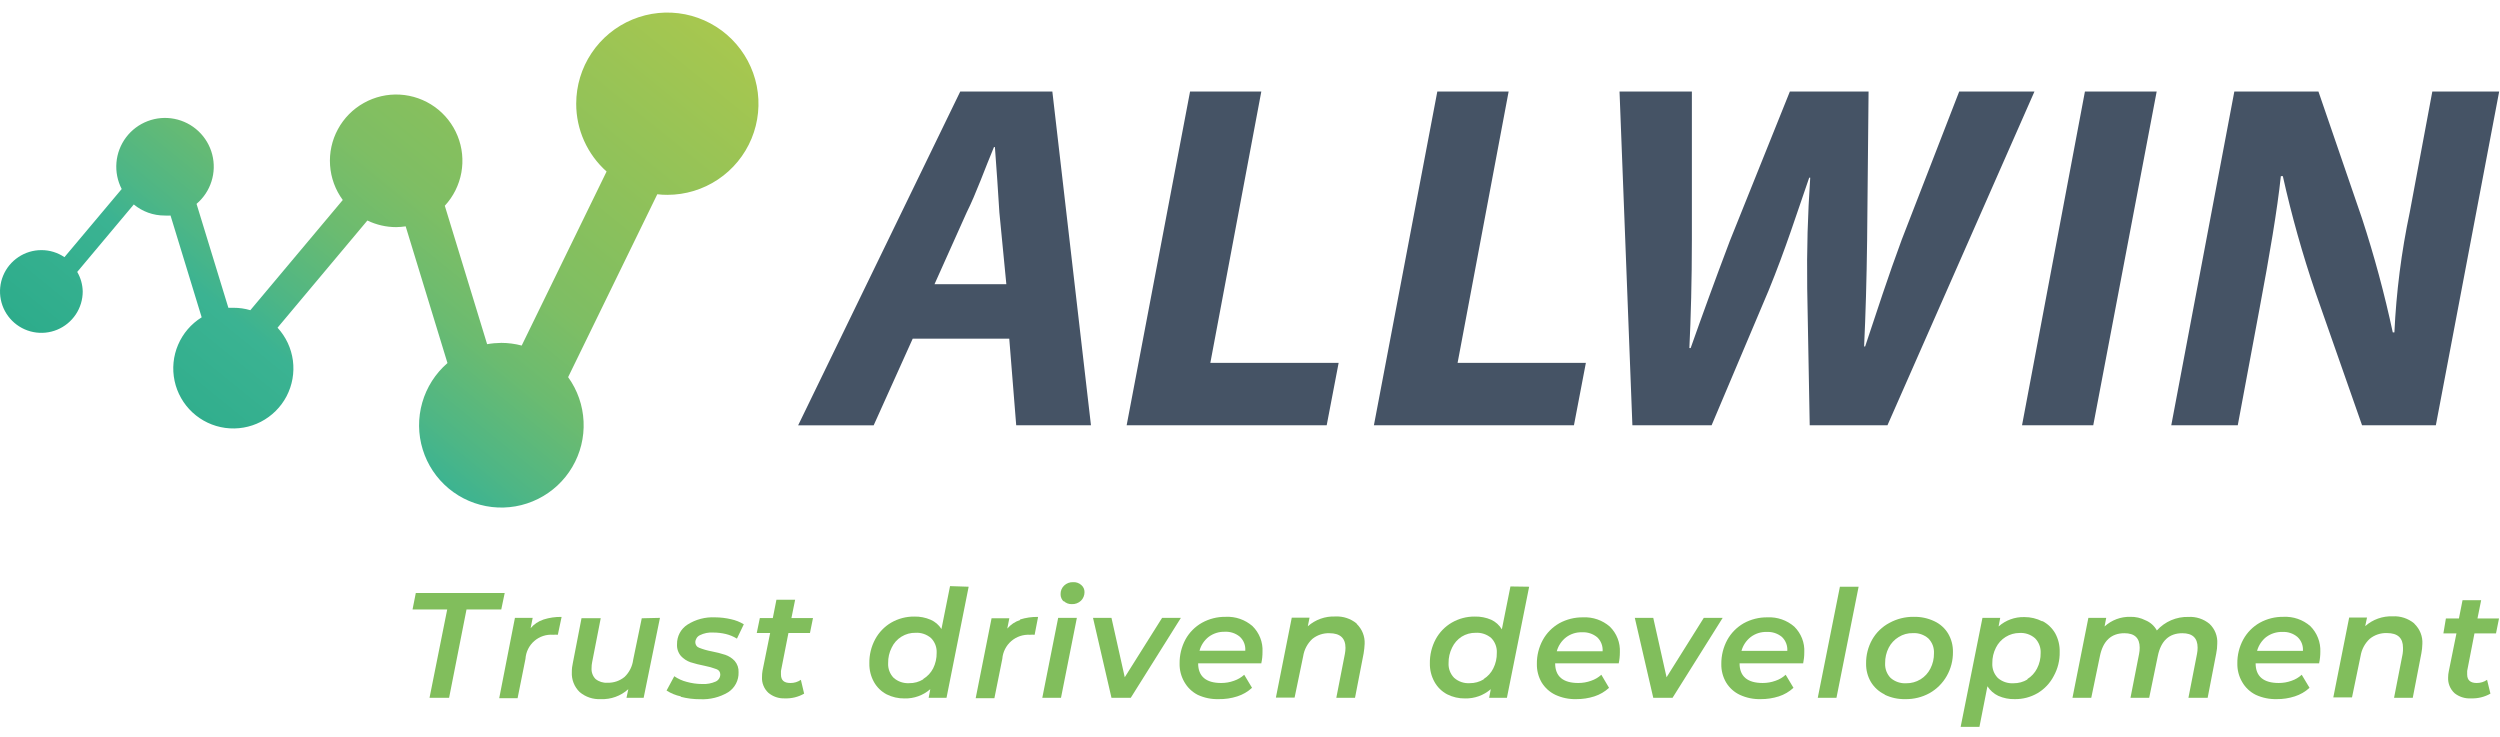
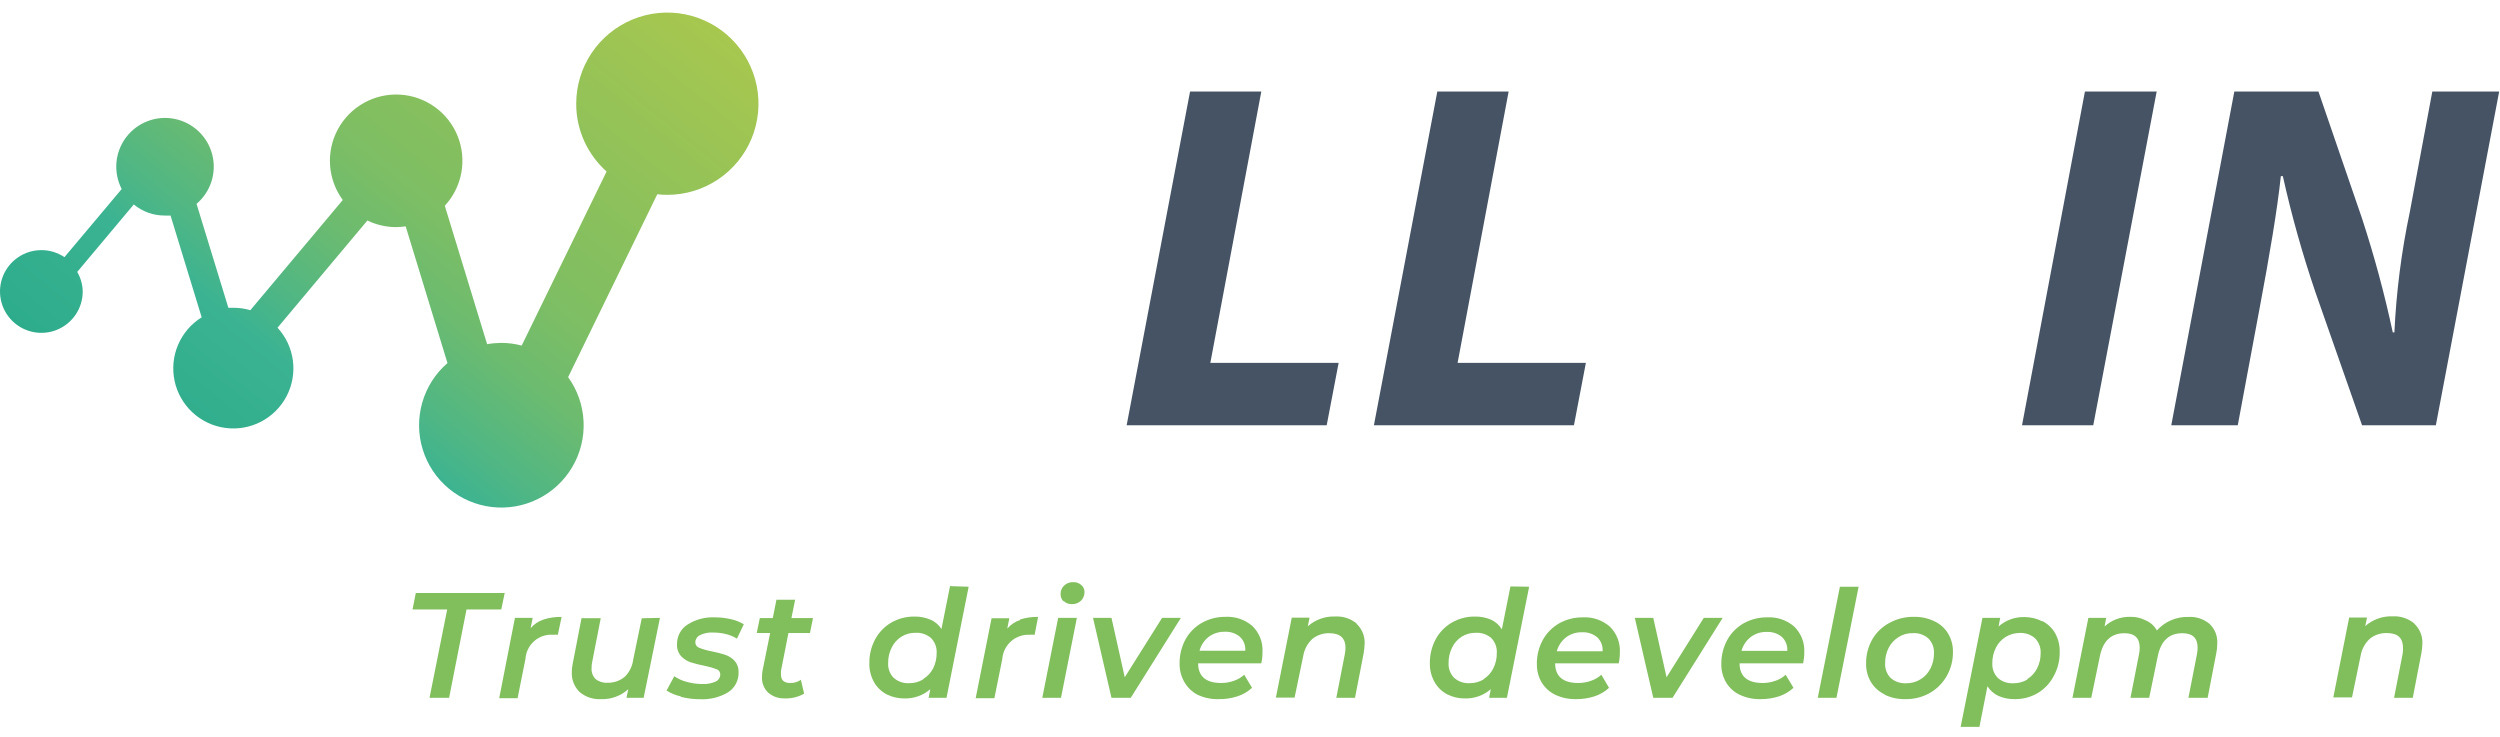
<svg xmlns="http://www.w3.org/2000/svg" width="112" height="33" viewBox="0 0 112 33" fill="none">
  <g clip-path="url(#clip0_975_2126)">
    <path d="M20.035 27.303H18.482L18.628 26.565H22.611L22.457 27.303H20.9L20.12 31.26H19.243L20.035 27.303Z" fill="#81BE5C" />
    <path d="M24.353 27.753C24.614 27.671 24.887 27.632 25.16 27.638L24.991 28.438C24.922 28.431 24.852 28.431 24.783 28.438C24.631 28.425 24.477 28.444 24.331 28.492C24.186 28.54 24.051 28.617 23.936 28.717C23.82 28.818 23.726 28.94 23.658 29.078C23.59 29.215 23.551 29.365 23.541 29.518L23.188 31.279H22.365L23.069 27.68H23.864L23.772 28.142C23.924 27.963 24.122 27.83 24.345 27.757" fill="#81BE5C" />
    <path d="M29.566 27.68L28.836 31.26H28.067L28.148 30.875C27.811 31.18 27.367 31.341 26.913 31.321C26.571 31.339 26.234 31.227 25.971 31.006C25.851 30.891 25.758 30.751 25.697 30.597C25.636 30.442 25.609 30.276 25.618 30.11C25.617 29.965 25.634 29.82 25.668 29.679L26.052 27.695H26.913L26.529 29.66C26.51 29.75 26.501 29.841 26.502 29.933C26.496 30.022 26.508 30.111 26.539 30.194C26.569 30.278 26.617 30.354 26.679 30.418C26.829 30.539 27.02 30.6 27.213 30.587C27.493 30.596 27.766 30.503 27.982 30.325C28.195 30.121 28.33 29.849 28.367 29.556L28.751 27.699L29.566 27.68Z" fill="#81BE5C" />
    <path d="M30.5 31.198C30.274 31.15 30.058 31.062 29.862 30.937L30.208 30.295C30.378 30.412 30.566 30.497 30.766 30.548C30.991 30.611 31.224 30.643 31.458 30.644C31.666 30.656 31.875 30.617 32.065 30.533C32.126 30.505 32.178 30.459 32.214 30.403C32.25 30.346 32.269 30.281 32.269 30.214C32.269 30.162 32.253 30.111 32.223 30.069C32.192 30.027 32.149 29.995 32.1 29.979C31.924 29.912 31.743 29.861 31.558 29.826C31.346 29.785 31.137 29.733 30.931 29.668C30.77 29.611 30.625 29.516 30.508 29.391C30.383 29.245 30.319 29.056 30.331 28.864C30.327 28.69 30.368 28.517 30.449 28.363C30.53 28.209 30.65 28.079 30.797 27.984C31.165 27.749 31.598 27.635 32.035 27.657C32.277 27.658 32.518 27.686 32.754 27.742C32.954 27.785 33.147 27.862 33.323 27.968L33.015 28.611C32.86 28.516 32.691 28.446 32.515 28.403C32.331 28.36 32.143 28.338 31.954 28.338C31.747 28.324 31.54 28.365 31.354 28.457C31.294 28.486 31.244 28.53 31.208 28.586C31.172 28.642 31.152 28.706 31.15 28.772C31.149 28.827 31.166 28.881 31.198 28.926C31.229 28.971 31.275 29.005 31.327 29.022C31.506 29.092 31.692 29.145 31.881 29.18C32.089 29.219 32.294 29.272 32.496 29.337C32.656 29.393 32.8 29.486 32.915 29.61C33.036 29.751 33.098 29.933 33.088 30.118C33.094 30.295 33.054 30.471 32.972 30.628C32.89 30.785 32.768 30.918 32.619 31.014C32.242 31.238 31.808 31.346 31.369 31.325C31.076 31.327 30.784 31.291 30.5 31.217" fill="#81BE5C" />
    <path d="M34.987 30.06C34.987 30.133 34.987 30.183 34.987 30.214C34.987 30.483 35.13 30.598 35.41 30.598C35.578 30.601 35.742 30.551 35.879 30.456L36.025 31.075C35.763 31.226 35.463 31.299 35.16 31.287C34.89 31.299 34.624 31.209 34.418 31.033C34.323 30.943 34.248 30.834 34.2 30.712C34.151 30.591 34.13 30.46 34.138 30.329C34.137 30.235 34.145 30.141 34.161 30.049L34.503 28.357H33.903L34.041 27.688H34.622L34.784 26.869H35.622L35.456 27.688H36.422L36.287 28.357H35.322L34.987 30.06Z" fill="#81BE5C" />
    <path d="M43.396 26.285L42.404 31.26H41.604L41.677 30.875C41.358 31.153 40.947 31.301 40.524 31.29C40.245 31.294 39.969 31.231 39.72 31.106C39.483 30.981 39.286 30.79 39.155 30.556C39.012 30.3 38.941 30.011 38.947 29.718C38.94 29.341 39.03 28.969 39.209 28.637C39.376 28.328 39.624 28.07 39.928 27.892C40.241 27.712 40.597 27.619 40.958 27.622C41.211 27.616 41.461 27.665 41.693 27.765C41.892 27.852 42.061 27.996 42.177 28.18L42.562 26.258L43.396 26.285ZM41.362 30.418C41.55 30.304 41.703 30.14 41.804 29.945C41.912 29.729 41.966 29.49 41.962 29.249C41.968 29.127 41.95 29.006 41.907 28.892C41.864 28.778 41.797 28.674 41.712 28.587C41.52 28.42 41.27 28.334 41.016 28.349C40.794 28.345 40.575 28.405 40.386 28.522C40.195 28.64 40.042 28.811 39.947 29.014C39.838 29.228 39.784 29.466 39.789 29.706C39.782 29.828 39.8 29.949 39.843 30.063C39.885 30.177 39.951 30.281 40.036 30.368C40.227 30.535 40.477 30.621 40.731 30.606C40.954 30.61 41.173 30.55 41.362 30.433" fill="#81BE5C" />
    <path d="M45.699 27.753C45.96 27.671 46.233 27.632 46.506 27.638L46.352 28.438C46.283 28.431 46.214 28.431 46.145 28.438C45.837 28.419 45.535 28.521 45.303 28.723C45.07 28.925 44.927 29.211 44.903 29.518L44.549 31.279H43.711L44.422 27.699H45.218L45.126 28.161C45.278 27.982 45.476 27.849 45.699 27.776" fill="#81BE5C" />
    <path d="M47.406 27.68H48.244L47.533 31.26H46.695L47.406 27.68ZM47.656 26.95C47.61 26.908 47.573 26.857 47.549 26.8C47.524 26.743 47.512 26.681 47.514 26.619C47.512 26.547 47.525 26.476 47.552 26.41C47.579 26.344 47.62 26.284 47.671 26.235C47.726 26.182 47.791 26.142 47.861 26.115C47.932 26.089 48.007 26.077 48.083 26.081C48.149 26.077 48.215 26.087 48.276 26.11C48.339 26.132 48.396 26.167 48.444 26.211C48.49 26.25 48.526 26.299 48.551 26.353C48.575 26.408 48.587 26.467 48.586 26.527C48.587 26.598 48.573 26.669 48.546 26.735C48.519 26.801 48.479 26.861 48.429 26.911C48.374 26.963 48.309 27.004 48.239 27.03C48.168 27.057 48.093 27.069 48.017 27.065C47.951 27.067 47.885 27.057 47.822 27.033C47.76 27.009 47.704 26.973 47.656 26.927" fill="#81BE5C" />
    <path d="M52.904 27.68L50.659 31.26H49.794L48.967 27.68H49.794L50.389 30.341L52.062 27.68H52.904Z" fill="#81BE5C" />
    <path d="M56.518 29.718H53.677C53.677 30.306 54.034 30.598 54.707 30.598C54.904 30.599 55.099 30.566 55.284 30.498C55.453 30.441 55.609 30.35 55.741 30.229L56.091 30.814C55.902 30.989 55.676 31.12 55.43 31.198C55.161 31.285 54.879 31.326 54.596 31.321C54.272 31.33 53.951 31.265 53.658 31.129C53.406 30.999 53.197 30.799 53.058 30.552C52.913 30.301 52.84 30.015 52.846 29.726C52.841 29.35 52.931 28.98 53.108 28.649C53.28 28.335 53.537 28.075 53.85 27.899C54.174 27.72 54.54 27.628 54.911 27.634C55.349 27.612 55.779 27.761 56.111 28.049C56.263 28.198 56.382 28.379 56.46 28.578C56.537 28.776 56.572 28.989 56.56 29.203C56.562 29.373 56.544 29.544 56.507 29.71M54.15 28.53C53.949 28.687 53.804 28.906 53.738 29.153H55.788C55.797 29.037 55.781 28.92 55.739 28.811C55.697 28.703 55.63 28.605 55.545 28.526C55.356 28.369 55.114 28.289 54.869 28.303C54.61 28.296 54.357 28.376 54.15 28.53Z" fill="#81BE5C" />
    <path d="M60.782 27.953C60.901 28.068 60.995 28.207 61.056 28.361C61.117 28.515 61.144 28.68 61.136 28.845C61.13 28.989 61.114 29.133 61.09 29.276L60.705 31.26H59.867L60.251 29.295C60.268 29.205 60.277 29.113 60.278 29.022C60.278 28.587 60.036 28.368 59.559 28.368C59.28 28.358 59.007 28.45 58.79 28.626C58.573 28.83 58.429 29.1 58.383 29.395L57.998 31.252H57.16L57.871 27.672H58.667L58.59 28.057C58.93 27.757 59.372 27.6 59.825 27.619C60.171 27.601 60.511 27.714 60.778 27.934" fill="#81BE5C" />
    <path d="M68.506 26.285L67.51 31.26H66.714L66.787 30.875C66.468 31.152 66.057 31.3 65.634 31.29C65.356 31.294 65.082 31.231 64.834 31.106C64.597 30.981 64.4 30.79 64.269 30.556C64.125 30.3 64.052 30.011 64.058 29.718C64.052 29.341 64.141 28.97 64.319 28.637C64.487 28.327 64.737 28.069 65.042 27.892C65.355 27.711 65.711 27.618 66.072 27.622C66.325 27.616 66.575 27.665 66.807 27.765C67.005 27.857 67.171 28.007 67.283 28.195L67.668 26.273L68.506 26.285ZM66.472 30.418C66.656 30.303 66.804 30.139 66.899 29.945C67.008 29.729 67.062 29.49 67.057 29.249C67.064 29.128 67.046 29.006 67.003 28.892C66.961 28.778 66.895 28.674 66.811 28.587C66.618 28.419 66.366 28.334 66.111 28.349C65.89 28.346 65.672 28.406 65.484 28.522C65.297 28.642 65.148 28.813 65.053 29.014C64.946 29.229 64.892 29.466 64.896 29.706C64.889 29.828 64.908 29.949 64.951 30.063C64.994 30.177 65.061 30.281 65.146 30.368C65.337 30.536 65.587 30.622 65.842 30.606C66.064 30.609 66.283 30.549 66.472 30.433" fill="#81BE5C" />
    <path d="M72.516 29.718H69.671C69.671 30.306 70.029 30.598 70.705 30.598C70.902 30.599 71.097 30.565 71.282 30.498C71.451 30.441 71.607 30.35 71.74 30.229L72.085 30.814C71.897 30.988 71.672 31.119 71.428 31.198C71.166 31.282 70.892 31.323 70.617 31.321C70.295 31.33 69.975 31.264 69.683 31.129C69.428 31.008 69.215 30.815 69.067 30.575C68.921 30.325 68.847 30.039 68.852 29.749C68.846 29.373 68.938 29.002 69.117 28.672C69.289 28.358 69.545 28.099 69.856 27.922C70.181 27.743 70.549 27.652 70.921 27.657C71.359 27.635 71.789 27.784 72.12 28.072C72.273 28.222 72.392 28.402 72.469 28.601C72.547 28.799 72.581 29.012 72.57 29.226C72.57 29.396 72.552 29.566 72.516 29.733M70.159 28.553C69.957 28.71 69.811 28.929 69.744 29.176H71.797C71.805 29.06 71.788 28.944 71.746 28.835C71.704 28.727 71.639 28.629 71.555 28.549C71.365 28.393 71.124 28.313 70.878 28.326C70.62 28.317 70.366 28.397 70.159 28.553Z" fill="#81BE5C" />
    <path d="M77.176 27.68L74.931 31.26H74.066L73.239 27.68H74.066L74.662 30.341L76.33 27.68H77.176Z" fill="#81BE5C" />
    <path d="M80.779 29.718H77.933C77.933 30.306 78.291 30.598 78.968 30.598C79.164 30.599 79.359 30.565 79.544 30.498C79.713 30.441 79.867 30.35 79.998 30.229L80.348 30.814C80.16 30.988 79.935 31.12 79.691 31.198C79.428 31.282 79.154 31.323 78.879 31.321C78.557 31.33 78.237 31.264 77.945 31.129C77.69 31.009 77.476 30.816 77.33 30.575C77.184 30.325 77.109 30.039 77.115 29.749C77.111 29.373 77.202 29.003 77.38 28.672C77.552 28.359 77.808 28.1 78.118 27.922C78.444 27.743 78.811 27.651 79.183 27.657C79.621 27.635 80.051 27.784 80.383 28.072C80.535 28.222 80.654 28.402 80.732 28.601C80.809 28.799 80.844 29.012 80.832 29.226C80.832 29.396 80.814 29.566 80.779 29.733M78.433 28.538C78.231 28.695 78.085 28.913 78.018 29.16H80.071C80.079 29.044 80.062 28.928 80.02 28.82C79.978 28.712 79.913 28.614 79.829 28.534C79.639 28.377 79.398 28.298 79.152 28.311C78.894 28.302 78.64 28.382 78.433 28.538Z" fill="#81BE5C" />
    <path d="M82.428 26.285H83.266L82.274 31.26H81.436L82.428 26.285Z" fill="#81BE5C" />
    <path d="M84.431 31.11C84.176 30.988 83.962 30.794 83.816 30.552C83.669 30.302 83.595 30.016 83.601 29.726C83.596 29.35 83.69 28.98 83.874 28.653C84.054 28.336 84.321 28.078 84.643 27.907C84.978 27.723 85.356 27.628 85.738 27.634C86.056 27.627 86.37 27.694 86.657 27.83C86.914 27.949 87.13 28.142 87.276 28.384C87.423 28.633 87.497 28.918 87.492 29.206C87.497 29.584 87.402 29.956 87.215 30.283C87.033 30.604 86.767 30.87 86.446 31.052C86.112 31.236 85.735 31.329 85.354 31.321C85.038 31.328 84.724 31.261 84.439 31.125M86.042 30.433C86.229 30.317 86.381 30.152 86.48 29.956C86.591 29.742 86.646 29.505 86.642 29.264C86.648 29.143 86.629 29.021 86.587 28.907C86.543 28.793 86.477 28.69 86.392 28.603C86.201 28.435 85.95 28.349 85.696 28.364C85.472 28.359 85.252 28.419 85.062 28.538C84.872 28.653 84.718 28.817 84.616 29.014C84.505 29.23 84.45 29.468 84.454 29.71C84.447 29.831 84.465 29.953 84.507 30.067C84.55 30.181 84.615 30.285 84.7 30.372C84.893 30.54 85.144 30.625 85.4 30.61C85.624 30.613 85.843 30.553 86.034 30.437" fill="#81BE5C" />
    <path d="M91.505 27.826C91.741 27.95 91.937 28.138 92.071 28.368C92.212 28.625 92.282 28.914 92.274 29.206C92.282 29.582 92.191 29.954 92.009 30.283C91.845 30.602 91.594 30.868 91.286 31.052C90.976 31.233 90.623 31.326 90.264 31.321C90.01 31.328 89.758 31.278 89.525 31.175C89.325 31.081 89.155 30.932 89.037 30.744L88.676 32.578H87.834L88.814 27.68H89.61L89.537 28.065C89.855 27.784 90.267 27.634 90.69 27.645C90.968 27.643 91.243 27.708 91.49 27.834M90.821 30.425C91.008 30.31 91.16 30.145 91.259 29.949C91.37 29.735 91.425 29.497 91.421 29.256C91.427 29.135 91.409 29.013 91.365 28.899C91.323 28.786 91.256 28.682 91.171 28.595C90.98 28.427 90.729 28.341 90.475 28.357C90.255 28.357 90.04 28.419 89.853 28.535C89.666 28.651 89.516 28.817 89.418 29.014C89.308 29.23 89.252 29.468 89.256 29.71C89.249 29.831 89.267 29.953 89.309 30.067C89.352 30.181 89.418 30.284 89.502 30.372C89.695 30.54 89.947 30.625 90.202 30.61C90.426 30.613 90.645 30.553 90.836 30.437" fill="#81BE5C" />
    <path d="M98.987 27.949C99.106 28.062 99.199 28.2 99.259 28.353C99.319 28.506 99.344 28.67 99.333 28.834C99.333 28.982 99.317 29.13 99.287 29.276L98.903 31.26H98.042L98.426 29.295C98.445 29.203 98.454 29.108 98.453 29.014C98.453 28.584 98.226 28.368 97.769 28.368C97.177 28.368 96.807 28.71 96.669 29.395L96.284 31.26H95.446L95.831 29.295C95.85 29.203 95.859 29.108 95.858 29.014C95.858 28.584 95.631 28.368 95.173 28.368C94.581 28.368 94.212 28.714 94.074 29.403L93.689 31.26H92.847L93.559 27.68H94.358L94.285 28.065C94.6 27.778 95.013 27.623 95.439 27.634C95.674 27.628 95.906 27.681 96.115 27.788C96.334 27.876 96.515 28.038 96.627 28.245C96.805 28.048 97.023 27.891 97.267 27.786C97.512 27.681 97.776 27.631 98.042 27.638C98.385 27.619 98.723 27.73 98.987 27.949Z" fill="#81BE5C" />
-     <path d="M103.897 29.718H101.052C101.052 30.306 101.41 30.598 102.086 30.598C102.283 30.599 102.478 30.565 102.663 30.498C102.831 30.441 102.986 30.35 103.117 30.229L103.467 30.814C103.277 30.989 103.051 31.12 102.805 31.198C102.544 31.282 102.272 31.324 101.998 31.321C101.675 31.329 101.354 31.264 101.06 31.129C100.803 31.002 100.59 30.801 100.448 30.552C100.302 30.301 100.228 30.016 100.233 29.726C100.227 29.35 100.319 28.979 100.498 28.649C100.67 28.335 100.926 28.076 101.237 27.899C101.561 27.72 101.927 27.628 102.298 27.634C102.737 27.612 103.169 27.76 103.501 28.049C103.652 28.2 103.77 28.38 103.847 28.579C103.925 28.777 103.96 28.99 103.951 29.203C103.951 29.373 103.933 29.543 103.897 29.71M101.536 28.53C101.332 28.689 101.185 28.91 101.117 29.16H103.171C103.18 29.044 103.162 28.927 103.12 28.819C103.077 28.71 103.01 28.613 102.924 28.534C102.736 28.377 102.496 28.297 102.252 28.311C101.992 28.303 101.737 28.383 101.529 28.538" fill="#81BE5C" />
    <path d="M108.173 27.953C108.291 28.068 108.384 28.207 108.444 28.361C108.505 28.515 108.531 28.68 108.522 28.845C108.519 28.99 108.503 29.134 108.476 29.276L108.092 31.26H107.254L107.638 29.295C107.653 29.202 107.659 29.108 107.654 29.014C107.654 28.58 107.415 28.361 106.935 28.361C106.655 28.351 106.382 28.442 106.166 28.618C105.946 28.821 105.802 29.092 105.754 29.387L105.37 31.244H104.532L105.243 27.665H106.043L105.962 28.049C106.302 27.75 106.744 27.594 107.196 27.611C107.543 27.593 107.884 27.706 108.153 27.926" fill="#81BE5C" />
-     <path d="M110.529 30.06C110.529 30.133 110.529 30.183 110.529 30.214C110.529 30.47 110.672 30.598 110.956 30.598C111.122 30.6 111.285 30.551 111.421 30.456L111.571 31.075C111.308 31.225 111.009 31.298 110.706 31.287C110.437 31.305 110.171 31.221 109.96 31.052C109.865 30.962 109.789 30.853 109.74 30.732C109.691 30.61 109.669 30.479 109.676 30.348C109.676 30.254 109.686 30.16 109.707 30.068L110.049 28.376H109.464L109.576 27.707H110.16L110.322 26.888H111.156L110.991 27.707H111.956L111.821 28.376H110.856L110.529 30.06Z" fill="#81BE5C" />
    <path d="M25.814 4.646C25.813 5.22 25.934 5.787 26.169 6.311C26.404 6.834 26.746 7.302 27.175 7.684L23.372 15.481C23.075 15.402 22.769 15.362 22.461 15.361C22.247 15.363 22.034 15.382 21.823 15.419L19.927 9.218C20.31 8.804 20.566 8.291 20.668 7.737C20.769 7.183 20.711 6.612 20.5 6.09C20.289 5.568 19.934 5.117 19.476 4.789C19.018 4.462 18.477 4.271 17.915 4.239C17.353 4.207 16.794 4.336 16.302 4.611C15.81 4.885 15.407 5.293 15.139 5.788C14.87 6.283 14.748 6.844 14.787 7.406C14.825 7.967 15.023 8.506 15.356 8.96L11.215 13.897C10.973 13.825 10.722 13.789 10.469 13.789C10.389 13.789 10.312 13.789 10.231 13.789L8.805 9.133C9.118 8.867 9.35 8.519 9.474 8.127C9.599 7.735 9.61 7.317 9.507 6.919C9.404 6.521 9.191 6.161 8.892 5.879C8.593 5.597 8.221 5.405 7.818 5.325C7.415 5.245 6.997 5.28 6.614 5.427C6.23 5.573 5.895 5.825 5.648 6.153C5.401 6.482 5.251 6.873 5.217 7.282C5.182 7.692 5.264 8.103 5.452 8.468L2.887 11.521C2.582 11.314 2.222 11.204 1.853 11.205C1.487 11.205 1.128 11.314 0.824 11.518C0.519 11.721 0.281 12.011 0.141 12.349C0.001 12.688 -0.036 13.06 0.036 13.42C0.107 13.78 0.284 14.11 0.543 14.369C0.802 14.628 1.132 14.805 1.492 14.876C1.851 14.948 2.224 14.911 2.562 14.771C2.901 14.63 3.19 14.393 3.394 14.088C3.598 13.783 3.706 13.425 3.706 13.059C3.7 12.75 3.615 12.449 3.46 12.182L5.994 9.16C6.382 9.481 6.87 9.657 7.374 9.656C7.463 9.662 7.551 9.662 7.64 9.656L9.035 14.216C8.564 14.508 8.195 14.938 7.978 15.447C7.76 15.957 7.706 16.521 7.821 17.063C7.936 17.605 8.216 18.098 8.621 18.475C9.027 18.852 9.54 19.095 10.088 19.17C10.637 19.245 11.196 19.149 11.688 18.895C12.18 18.64 12.582 18.241 12.839 17.75C13.095 17.259 13.194 16.701 13.122 16.151C13.049 15.602 12.809 15.089 12.434 14.681L16.459 9.879C16.861 10.073 17.301 10.175 17.747 10.175C17.89 10.173 18.033 10.162 18.174 10.14L20.047 16.265C19.506 16.733 19.113 17.349 18.917 18.036C18.72 18.724 18.727 19.454 18.938 20.137C19.148 20.821 19.553 21.428 20.103 21.886C20.653 22.343 21.324 22.631 22.034 22.714C22.744 22.797 23.464 22.671 24.104 22.352C24.744 22.034 25.278 21.536 25.64 20.919C26.003 20.303 26.178 19.594 26.144 18.88C26.111 18.165 25.871 17.476 25.452 16.896L29.447 8.702C29.596 8.721 29.747 8.73 29.897 8.729C30.704 8.729 31.494 8.49 32.165 8.041C32.837 7.592 33.36 6.955 33.669 6.209C33.978 5.463 34.059 4.642 33.902 3.85C33.744 3.058 33.355 2.33 32.784 1.759C32.213 1.188 31.485 0.799 30.694 0.641C29.901 0.484 29.081 0.565 28.334 0.874C27.588 1.183 26.951 1.706 26.502 2.378C26.053 3.049 25.814 3.839 25.814 4.646Z" fill="url(#paint0_linear_975_2126)" />
-     <path d="M40.889 15.173L39.14 19.056H35.756L43.019 4.1H47.145L48.875 19.052H45.526L45.215 15.173H40.889ZM45.084 12.732L44.772 9.517C44.726 8.695 44.638 7.499 44.572 6.588H44.53C44.146 7.499 43.73 8.675 43.307 9.517L41.866 12.732H45.084Z" fill="#455365" />
    <path d="M53.315 4.1H56.507L54.223 16.257H59.971L59.436 19.052H50.474L53.315 4.1Z" fill="#455365" />
    <path d="M64.392 4.1H67.587L65.3 16.257H71.047L70.513 19.052H61.551L64.392 4.1Z" fill="#455365" />
-     <path d="M73.131 19.052L72.555 4.1H75.796V10.732C75.796 12.551 75.75 14.239 75.684 15.592H75.742C76.253 14.146 76.807 12.616 77.495 10.798L80.186 4.1H83.712L83.647 10.778C83.624 12.551 83.581 14.058 83.512 15.523H83.558C84.07 13.985 84.6 12.351 85.2 10.732L87.772 4.1H91.144L84.558 19.052H81.075L80.963 12.928C80.94 11.155 80.986 9.644 81.098 7.96H81.052C80.498 9.556 79.987 11.175 79.233 13.016L76.68 19.052H73.131Z" fill="#455365" />
    <path d="M96.619 4.1L93.778 19.052H90.587L93.405 4.1H96.619Z" fill="#455365" />
    <path d="M97.273 19.052L100.098 4.1H103.866L105.82 9.79C106.368 11.466 106.828 13.168 107.196 14.892H107.269C107.353 13.083 107.583 11.283 107.957 9.51L108.968 4.1H111.963L109.126 19.052H105.82L103.736 13.105C103.153 11.395 102.664 9.654 102.271 7.891H102.182C102.029 9.356 101.671 11.467 101.229 13.816L100.252 19.052H97.273Z" fill="#455365" />
  </g>
  <defs>
    <linearGradient id="paint0_linear_975_2126" x1="9.057" y1="21.292" x2="27.997" y2="-2.069" gradientUnits="userSpaceOnUse">
      <stop stop-color="#2DAC8B" />
      <stop offset="0.21" stop-color="#3BB392" />
      <stop offset="0.28" stop-color="#4EB685" />
      <stop offset="0.41" stop-color="#6BBB70" />
      <stop offset="0.53" stop-color="#7EBE64" />
      <stop offset="0.61" stop-color="#84BF5F" />
      <stop offset="1" stop-color="#A7C74F" />
    </linearGradient>
    <clipPath id="clip0_975_2126">
      <rect width="111.963" height="32" fill="white" transform="translate(0 0.563)" />
    </clipPath>
  </defs>
</svg>